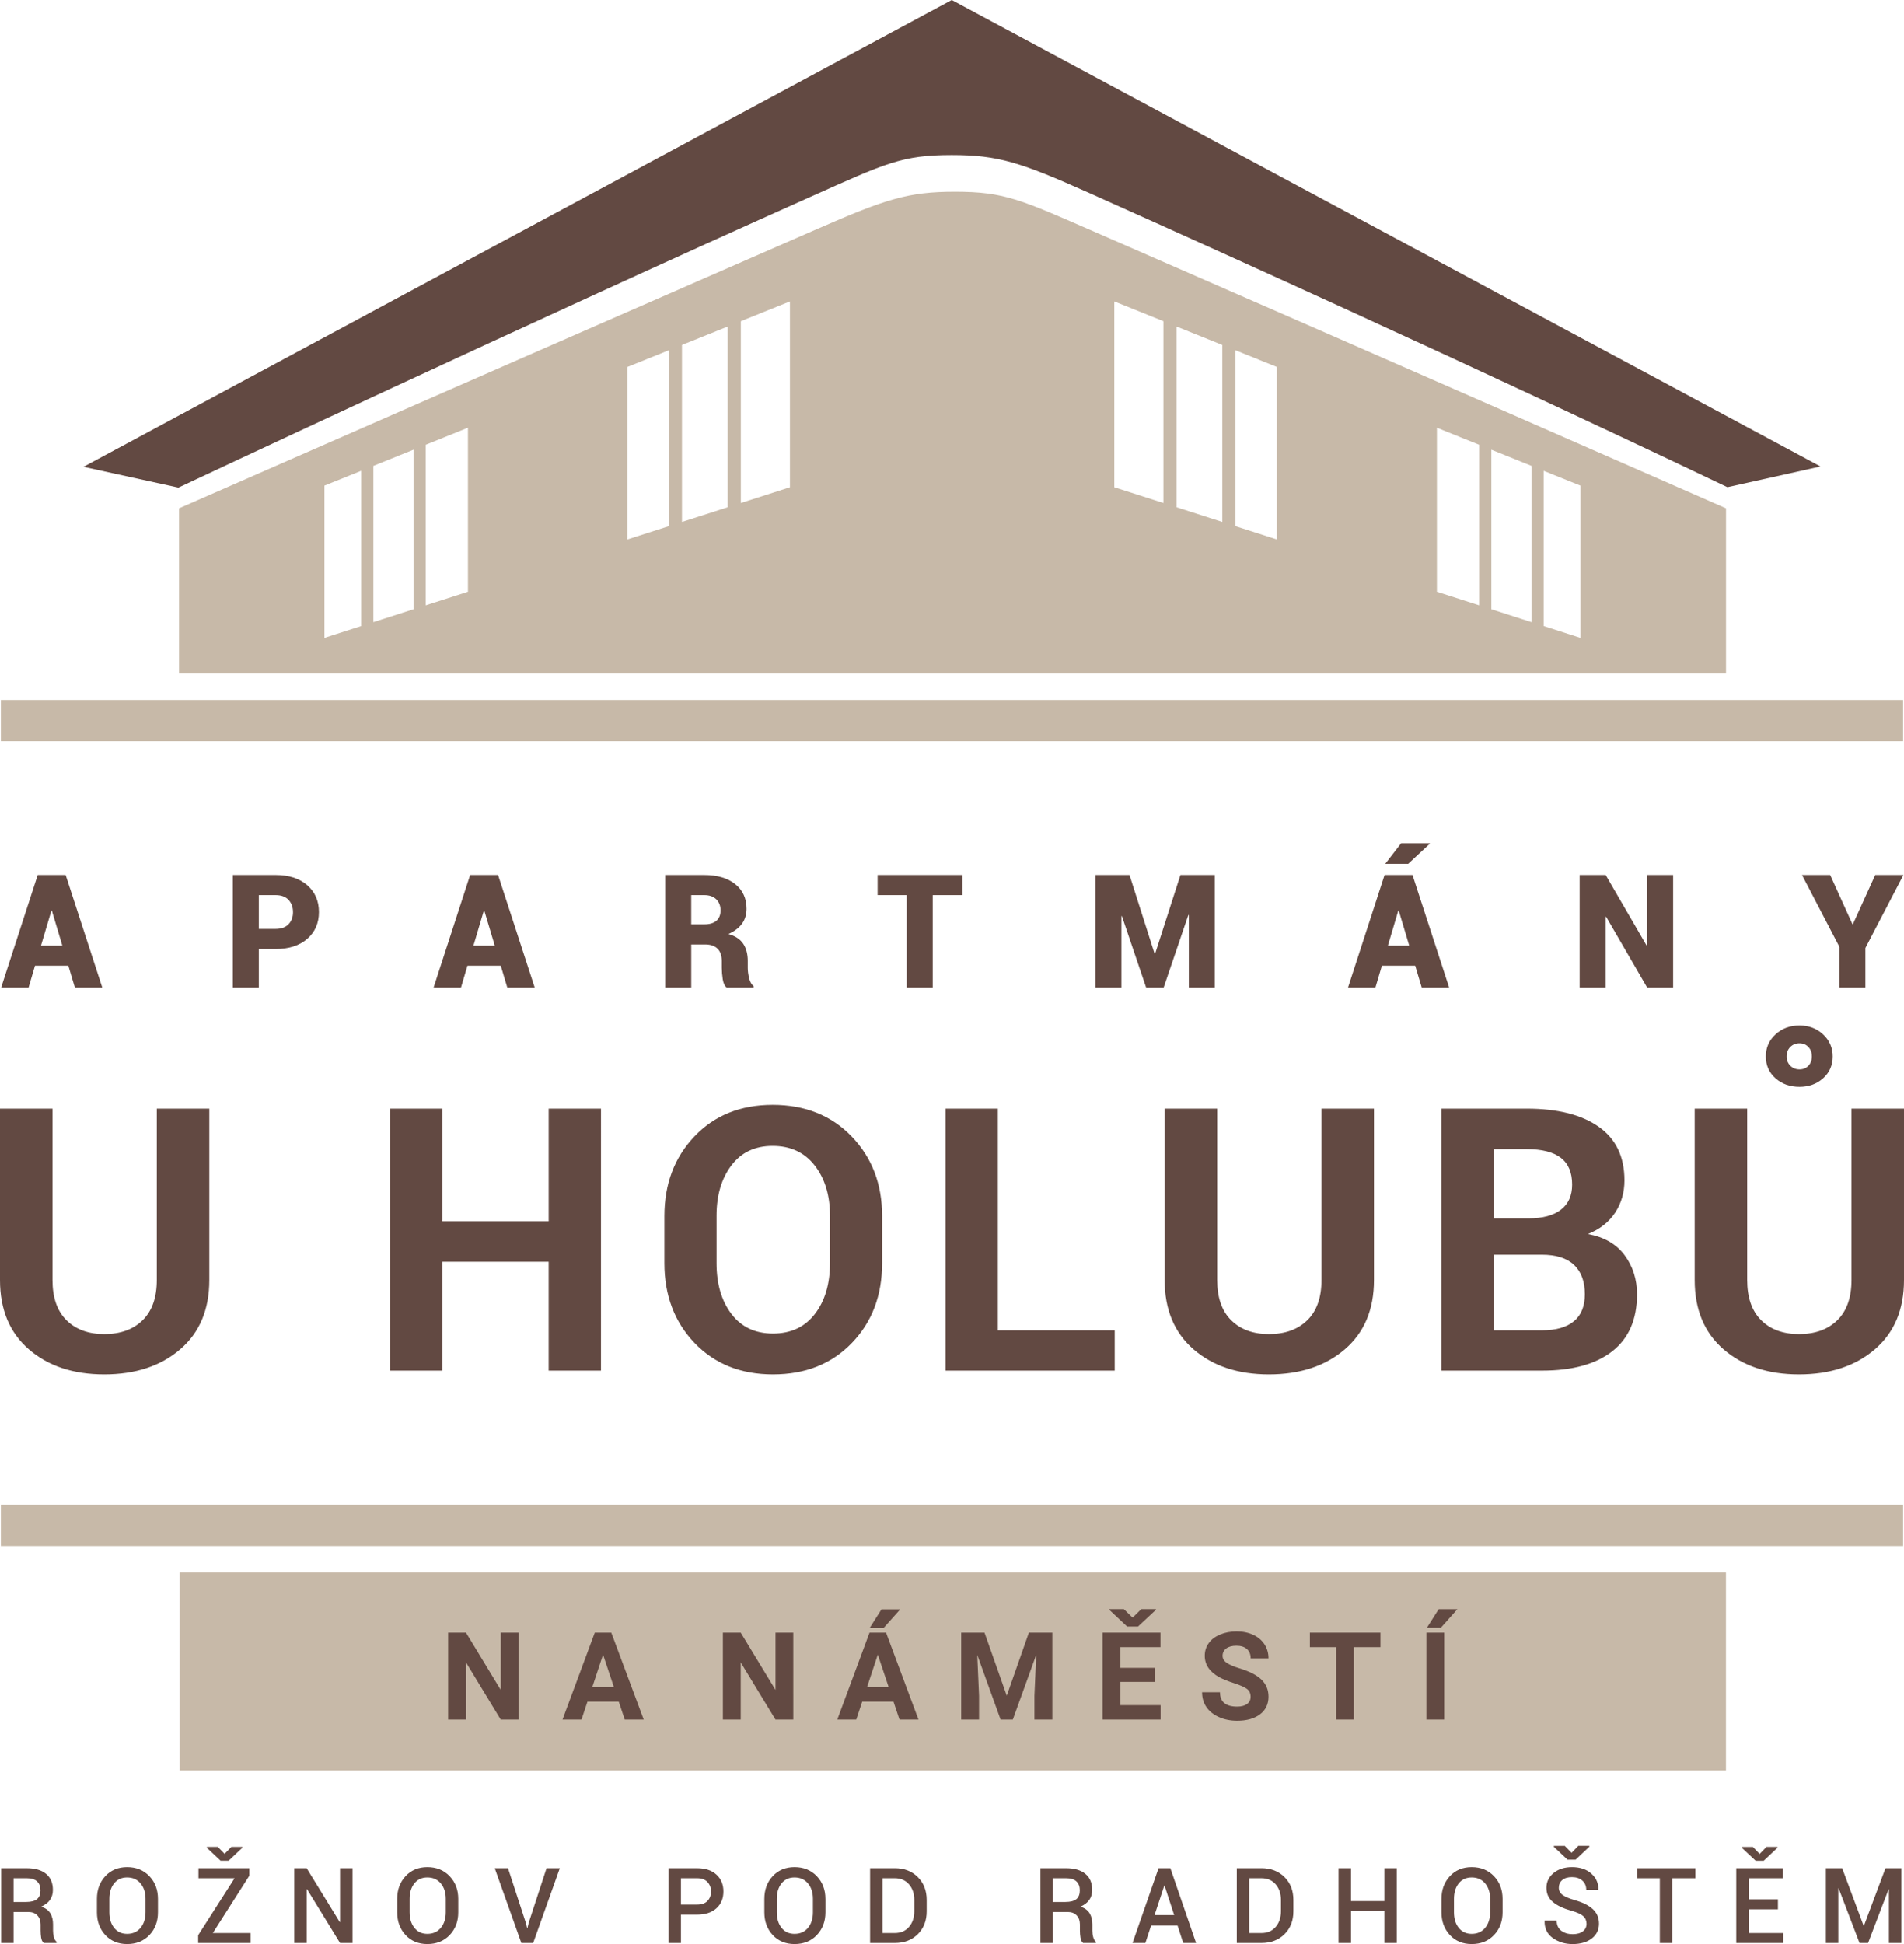
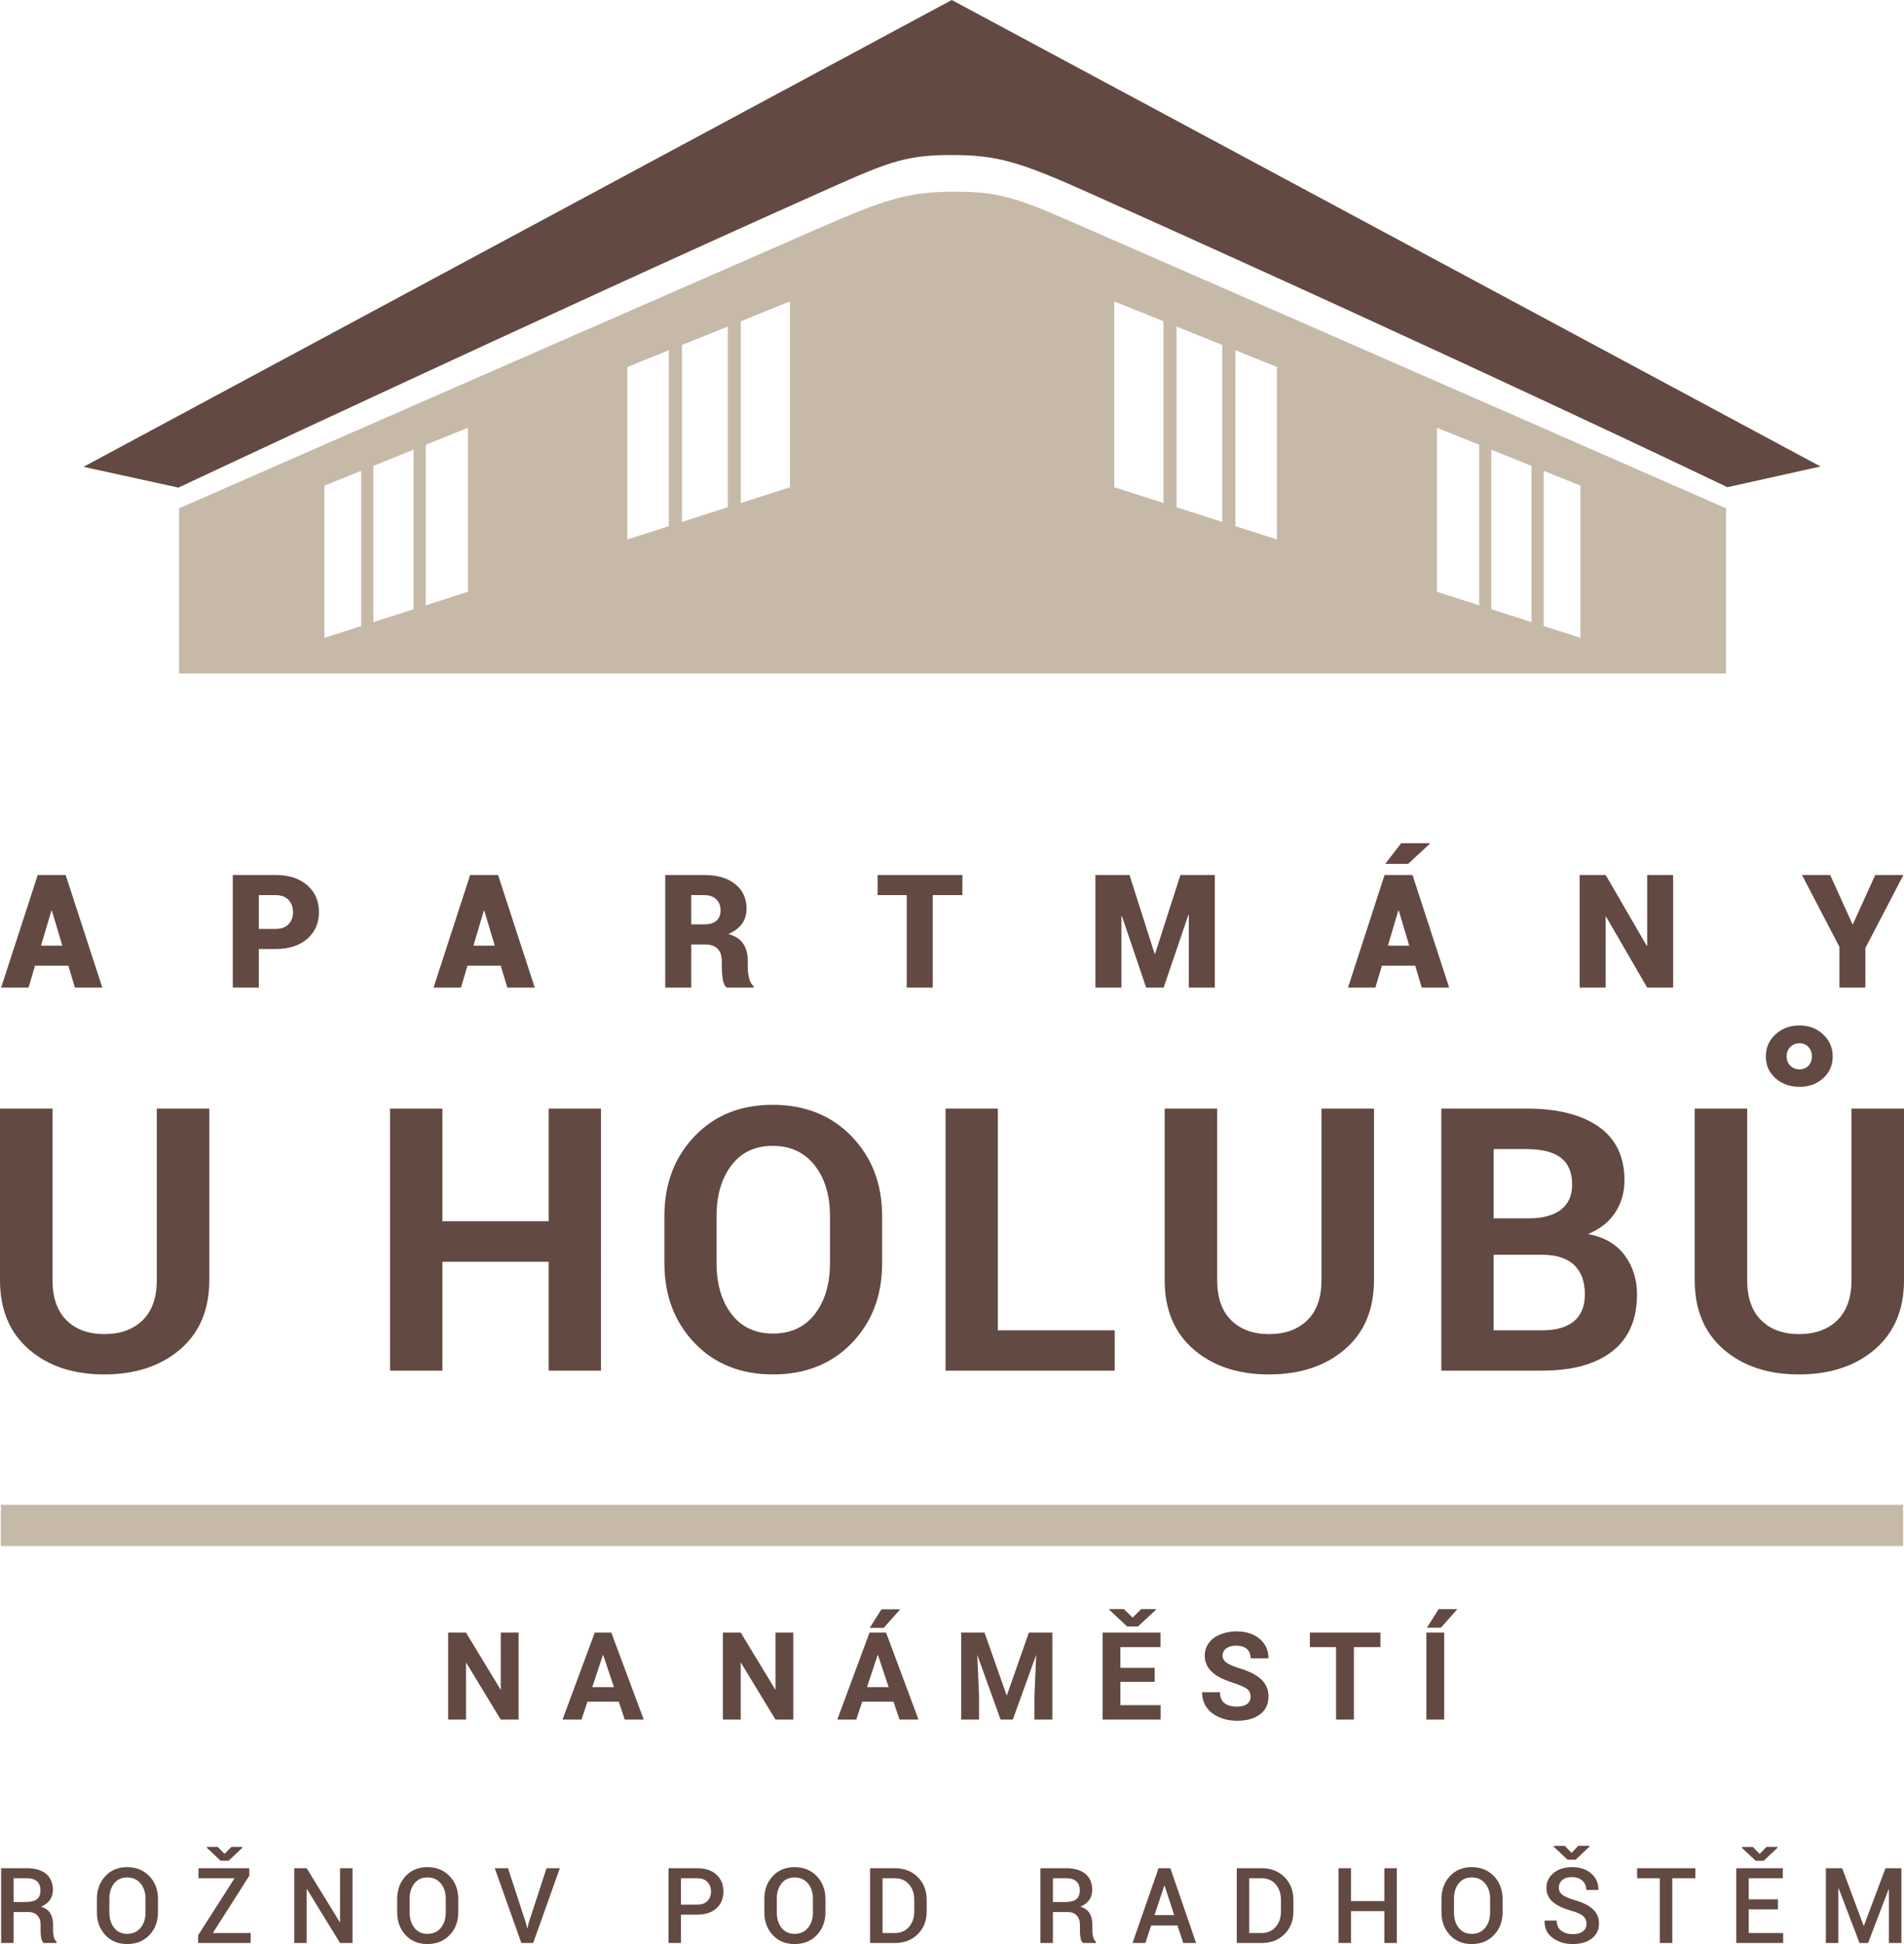
<svg xmlns="http://www.w3.org/2000/svg" width="144" height="147" viewBox="0 0 144 147" fill="none">
  <g clip-path="url(#clip0_1_127)">
    <path d="M135.4 79.166C135.586 78.98 135.819 78.887 136.099 78.887C136.37 78.887 136.593 78.98 136.769 79.166C136.946 79.352 137.033 79.59 137.033 79.88C137.033 80.17 136.946 80.407 136.769 80.588C136.592 80.77 136.369 80.86 136.099 80.86C135.819 80.86 135.586 80.767 135.4 80.581C135.216 80.395 135.123 80.162 135.123 79.88C135.122 79.59 135.216 79.352 135.4 79.166ZM134.283 81.534C134.771 81.965 135.376 82.18 136.099 82.18C136.803 82.18 137.397 81.965 137.881 81.534C138.365 81.103 138.607 80.552 138.607 79.88C138.607 79.218 138.364 78.663 137.881 78.213C137.398 77.764 136.803 77.54 136.099 77.54C135.376 77.54 134.771 77.764 134.283 78.213C133.795 78.662 133.551 79.218 133.551 79.88C133.551 80.552 133.795 81.103 134.283 81.534ZM140.029 83.826V96.795C140.029 98.12 139.672 99.131 138.958 99.83C138.244 100.53 137.278 100.878 136.059 100.878C134.856 100.878 133.903 100.529 133.198 99.83C132.494 99.131 132.141 98.12 132.141 96.795V83.826H128.17V96.795C128.17 99.027 128.899 100.774 130.359 102.036C131.819 103.297 133.718 103.927 136.058 103.927C138.407 103.927 140.318 103.297 141.791 102.036C143.263 100.774 144 99.027 144 96.795V83.826H140.029ZM112.965 86.889H115.473C116.611 86.889 117.468 87.105 118.041 87.541C118.615 87.977 118.901 88.653 118.901 89.57C118.901 90.404 118.617 91.039 118.048 91.474C117.479 91.91 116.665 92.127 115.608 92.127H112.966V86.889H112.965ZM116.599 94.877C117.691 94.877 118.508 95.136 119.051 95.652C119.593 96.169 119.864 96.909 119.864 97.871C119.864 98.768 119.589 99.448 119.038 99.905C118.486 100.362 117.686 100.593 116.638 100.593H112.965V94.877H116.599ZM116.638 103.641C118.924 103.641 120.692 103.153 121.938 102.177C123.185 101.203 123.808 99.766 123.808 97.871C123.808 96.745 123.496 95.762 122.872 94.917C122.249 94.073 121.323 93.538 120.095 93.311C120.998 92.949 121.683 92.408 122.155 91.692C122.624 90.975 122.859 90.163 122.859 89.255C122.859 87.461 122.208 86.106 120.907 85.194C119.606 84.282 117.794 83.826 115.473 83.826H109.008V103.641H116.638ZM99.944 83.826V96.795C99.944 98.12 99.586 99.131 98.873 99.83C98.159 100.53 97.192 100.878 95.974 100.878C94.771 100.878 93.819 100.529 93.113 99.83C92.408 99.131 92.056 98.12 92.056 96.795V83.826H88.084V96.795C88.084 99.027 88.814 100.774 90.273 102.036C91.733 103.297 93.632 103.927 95.973 103.927C98.322 103.927 100.232 103.297 101.704 102.036C103.176 100.774 103.914 99.027 103.914 96.795V83.826H99.944ZM75.469 83.826H71.511V103.641H84.305V100.593H75.469V83.826ZM62.772 95.517C62.772 97.086 62.392 98.366 61.633 99.354C60.874 100.342 59.817 100.837 58.462 100.837C57.115 100.837 56.068 100.342 55.318 99.354C54.567 98.366 54.193 97.086 54.193 95.517V91.924C54.193 90.381 54.565 89.116 55.311 88.127C56.056 87.139 57.097 86.644 58.434 86.644C59.789 86.644 60.85 87.139 61.619 88.127C62.387 89.116 62.772 90.381 62.772 91.924L62.772 95.517ZM66.715 91.951C66.715 89.529 65.947 87.522 64.411 85.93C62.875 84.337 60.883 83.54 58.435 83.54C56.005 83.54 54.031 84.336 52.519 85.93C51.005 87.521 50.249 89.528 50.249 91.951V95.517C50.249 97.948 51.008 99.958 52.525 101.545C54.043 103.132 56.022 103.927 58.462 103.927C60.911 103.927 62.897 103.136 64.425 101.552C65.952 99.969 66.715 97.957 66.715 95.517V91.951ZM45.453 83.826H41.496V92.346H33.458V83.826H29.501V103.641H33.458V95.407H41.495V103.641H45.452L45.453 83.826ZM11.858 83.826V96.795C11.858 98.12 11.502 99.131 10.788 99.83C10.074 100.53 9.108 100.878 7.888 100.878C6.686 100.878 5.734 100.529 5.028 99.83C4.323 99.131 3.971 98.12 3.971 96.795V83.826H0V96.795C0 99.027 0.73 100.774 2.189 102.036C3.648 103.297 5.547 103.927 7.888 103.927C10.236 103.927 12.149 103.297 13.621 102.036C15.093 100.774 15.83 99.027 15.83 96.795V83.826H11.858Z" fill="#624942" />
    <path d="M138.417 66.164H136.286L139.116 71.597V74.678H141.079V71.684L143.955 66.164H141.824L140.135 69.883H140.101L138.417 66.164ZM126.539 66.164H124.577V71.503L124.542 71.514L121.438 66.164H119.47V74.678H121.438V69.334L121.473 69.322L124.577 74.678H126.539V66.164ZM104.768 65.317H106.504L108.14 63.796L108.129 63.762H105.969L104.768 65.317ZM105.752 68.859H105.789L106.58 71.503H104.967L105.752 68.859ZM107.528 74.678H109.602L106.829 66.164H105.776L105.77 66.169V66.164H104.715L101.949 74.678H104.022L104.512 73.023H107.033L107.528 74.678ZM85.426 66.164H82.846V74.678H84.814V69.275L84.849 69.269L86.684 74.678H88.006L89.875 69.187L89.91 69.193V74.677H91.878V66.163H89.276L87.359 72.123H87.324L85.426 66.164ZM72.786 66.164H66.374V67.684H68.576V74.677H70.544V67.684H72.785L72.786 66.164ZM52.278 67.684H53.262C53.655 67.684 53.958 67.791 54.173 68.003C54.389 68.216 54.497 68.495 54.497 68.842C54.497 69.181 54.392 69.442 54.182 69.624C53.974 69.805 53.67 69.895 53.275 69.895H52.278V67.684ZM53.332 71.415C53.744 71.415 54.056 71.522 54.27 71.737C54.484 71.951 54.59 72.261 54.59 72.666V73.181C54.59 73.45 54.614 73.736 54.66 74.04C54.707 74.344 54.808 74.556 54.963 74.677H56.996V74.56C56.833 74.439 56.718 74.237 56.653 73.952C56.586 73.668 56.554 73.414 56.554 73.193V72.655C56.554 72.14 56.44 71.71 56.213 71.365C55.986 71.021 55.612 70.774 55.092 70.626C55.543 70.426 55.883 70.169 56.114 69.853C56.345 69.538 56.462 69.159 56.462 68.719C56.462 67.928 56.174 67.304 55.599 66.848C55.025 66.392 54.245 66.164 53.264 66.164H50.312V74.678H52.279V71.415H53.332ZM36.593 68.859H36.628L37.42 71.503H35.807L36.593 68.859ZM38.369 74.678H40.443L37.67 66.164H36.616L36.61 66.169V66.164H35.556L32.79 74.678H34.864L35.353 73.023H37.874L38.369 74.678ZM19.575 67.684H20.843C21.274 67.684 21.601 67.806 21.825 68.047C22.048 68.289 22.16 68.599 22.16 68.977C22.16 69.348 22.047 69.651 21.822 69.886C21.596 70.123 21.27 70.24 20.843 70.24H19.575V67.684ZM20.843 71.76C21.849 71.76 22.647 71.503 23.236 70.991C23.827 70.478 24.121 69.803 24.121 68.965C24.121 68.126 23.826 67.45 23.236 66.935C22.647 66.42 21.849 66.163 20.843 66.163H17.606V74.677H19.575V71.759L20.843 71.76ZM3.888 68.859H3.923L4.715 71.503H3.101L3.888 68.859ZM5.664 74.678H7.738L4.966 66.164H3.912L3.906 66.169V66.164H2.852L0.086 74.678H2.159L2.648 73.023H5.17L5.664 74.678Z" fill="#624942" />
-     <path d="M143.933 52.927H0.066V56.046H143.933V52.927Z" fill="#C7B9A8" />
    <path d="M143.933 113.784H0.066V116.903H143.933V113.784Z" fill="#C7B9A8" />
    <path d="M2.139 144.575C2.426 144.575 2.653 144.659 2.82 144.831C2.986 145 3.07 145.231 3.07 145.522V145.975C3.07 146.157 3.085 146.338 3.111 146.518C3.141 146.7 3.208 146.835 3.31 146.919H4.28V146.83C4.183 146.747 4.116 146.626 4.073 146.467C4.032 146.311 4.012 146.149 4.012 145.982V145.514C4.012 145.176 3.942 144.894 3.801 144.667C3.66 144.439 3.431 144.275 3.112 144.174C3.403 144.046 3.624 143.878 3.775 143.669C3.925 143.455 4.001 143.204 4.001 142.911C4.001 142.384 3.83 141.977 3.487 141.693C3.143 141.408 2.656 141.266 2.028 141.266H0.086V146.92H1.027V144.576L2.139 144.575ZM1.027 142.022H2.026C2.375 142.022 2.636 142.103 2.807 142.265C2.977 142.427 3.062 142.651 3.062 142.936C3.062 143.232 2.976 143.456 2.802 143.6C2.63 143.743 2.354 143.818 1.978 143.818H1.027V142.022ZM11.947 143.584C11.947 142.895 11.731 142.324 11.297 141.866C10.863 141.412 10.302 141.184 9.614 141.184C8.935 141.184 8.386 141.412 7.964 141.866C7.54 142.324 7.331 142.895 7.331 143.584V144.6C7.331 145.292 7.543 145.864 7.966 146.32C8.389 146.773 8.938 146.999 9.614 146.999C10.305 146.999 10.866 146.773 11.3 146.32C11.731 145.864 11.947 145.292 11.947 144.6V143.584ZM11.006 144.601C11.006 145.079 10.88 145.47 10.633 145.773C10.384 146.076 10.043 146.228 9.613 146.228C9.2 146.228 8.871 146.076 8.63 145.772C8.391 145.468 8.27 145.077 8.27 144.601V143.577C8.27 143.105 8.392 142.718 8.628 142.416C8.869 142.114 9.195 141.962 9.613 141.962C10.041 141.962 10.38 142.114 10.63 142.416C10.881 142.718 11.006 143.106 11.006 143.577V144.601ZM18.857 141.832V141.265H15.011V142.022H17.742L14.987 146.33V146.919H18.959V146.166H16.096L18.857 141.832ZM16.474 139.654H15.65V139.726L16.684 140.697H17.292L18.329 139.719V139.653H17.497L16.986 140.18L16.474 139.654ZM26.66 141.265H25.718V145.329L25.695 145.339L23.194 141.265H22.254V146.919H23.194V142.856L23.218 142.847L25.718 146.919H26.66V141.265ZM34.658 143.584C34.658 142.895 34.441 142.324 34.005 141.866C33.573 141.412 33.01 141.184 32.321 141.184C31.644 141.184 31.095 141.412 30.673 141.866C30.25 142.324 30.039 142.895 30.039 143.584V144.6C30.039 145.292 30.251 145.864 30.676 146.32C31.098 146.773 31.648 146.999 32.321 146.999C33.013 146.999 33.576 146.773 34.008 146.32C34.443 145.864 34.658 145.292 34.658 144.6V143.584ZM33.715 144.601C33.715 145.079 33.591 145.47 33.342 145.773C33.092 146.076 32.753 146.228 32.321 146.228C31.908 146.228 31.58 146.076 31.341 145.772C31.1 145.468 30.98 145.077 30.98 144.601V143.577C30.98 143.105 31.1 142.718 31.338 142.416C31.577 142.114 31.905 141.962 32.321 141.962C32.75 141.962 33.09 142.114 33.34 142.416C33.59 142.718 33.715 143.106 33.715 143.577V144.601ZM38.421 141.265H37.418L39.43 146.919H40.325L42.34 141.265H41.335L39.986 145.393L39.889 145.796H39.868L39.766 145.385L38.421 141.265ZM52.721 144.776C53.344 144.776 53.832 144.615 54.184 144.297C54.536 143.977 54.713 143.552 54.713 143.022C54.713 142.496 54.536 142.072 54.184 141.749C53.832 141.425 53.344 141.266 52.721 141.266H50.56V146.92H51.501V144.776H52.721V144.776ZM51.501 142.022H52.721C53.07 142.022 53.333 142.119 53.507 142.31C53.685 142.501 53.773 142.74 53.773 143.028C53.773 143.315 53.686 143.553 53.507 143.739C53.333 143.926 53.07 144.018 52.721 144.018H51.501V142.022ZM62.427 143.584C62.427 142.895 62.208 142.324 61.774 141.866C61.34 141.412 60.779 141.184 60.091 141.184C59.413 141.184 58.863 141.412 58.44 141.866C58.017 142.324 57.808 142.895 57.808 143.584V144.6C57.808 145.292 58.02 145.864 58.444 146.32C58.867 146.773 59.416 146.999 60.092 146.999C60.783 146.999 61.346 146.773 61.777 146.32C62.209 145.864 62.428 145.292 62.428 144.6V143.584H62.427ZM61.482 144.601C61.482 145.079 61.358 145.47 61.111 145.773C60.861 146.076 60.519 146.228 60.09 146.228C59.675 146.228 59.349 146.076 59.108 145.772C58.867 145.468 58.749 145.077 58.749 144.601V143.577C58.749 143.105 58.867 142.718 59.106 142.416C59.346 142.114 59.673 141.962 60.09 141.962C60.516 141.962 60.859 142.114 61.108 142.416C61.358 142.718 61.482 143.106 61.482 143.577V144.601ZM67.669 146.919C68.385 146.919 68.968 146.696 69.415 146.252C69.862 145.807 70.085 145.231 70.085 144.523V143.664C70.085 142.961 69.862 142.384 69.415 141.937C68.968 141.49 68.386 141.264 67.669 141.264H65.805V146.918H67.669V146.919ZM67.669 142.022C68.122 142.022 68.48 142.176 68.746 142.483C69.012 142.79 69.146 143.181 69.146 143.658V144.523C69.146 145.004 69.012 145.399 68.746 145.706C68.48 146.014 68.122 146.166 67.669 146.166H66.747V142.023H67.669V142.022ZM80.745 144.575C81.032 144.575 81.259 144.659 81.425 144.831C81.591 145 81.674 145.231 81.674 145.522V145.975C81.674 146.157 81.69 146.338 81.718 146.518C81.746 146.7 81.812 146.835 81.914 146.919H82.882V146.83C82.787 146.747 82.719 146.626 82.678 146.467C82.635 146.311 82.616 146.149 82.616 145.982V145.514C82.616 145.176 82.544 144.894 82.403 144.667C82.263 144.439 82.035 144.275 81.717 144.174C82.004 144.046 82.226 143.878 82.378 143.669C82.529 143.455 82.603 143.204 82.603 142.911C82.603 142.384 82.433 141.977 82.089 141.693C81.745 141.408 81.259 141.266 80.63 141.266H78.689V146.92H79.632V144.576L80.745 144.575ZM79.633 142.022H80.632C80.982 142.022 81.24 142.103 81.411 142.265C81.582 142.428 81.667 142.651 81.667 142.936C81.667 143.232 81.581 143.456 81.409 143.6C81.235 143.743 80.96 143.818 80.582 143.818H79.633V142.022ZM89.487 146.919H90.461L88.515 141.265H87.621L85.653 146.919H86.625L87.058 145.599H89.058L89.487 146.919ZM88.055 142.581H88.078L88.802 144.811H87.317L88.055 142.581ZM95.402 146.919C96.117 146.919 96.7 146.696 97.149 146.252C97.596 145.807 97.819 145.231 97.819 144.523V143.664C97.819 142.961 97.596 142.384 97.149 141.937C96.7 141.49 96.117 141.264 95.402 141.264H93.539V146.918H95.402V146.919ZM95.402 142.022C95.854 142.022 96.214 142.176 96.478 142.483C96.746 142.79 96.878 143.181 96.878 143.658V144.523C96.878 145.004 96.746 145.399 96.478 145.706C96.213 146.014 95.854 146.166 95.402 146.166H94.479V142.023H95.402V142.022ZM105.639 141.265H104.699V143.749H102.176V141.265H101.233V146.919H102.176V144.508H104.699V146.919H105.639V141.265ZM113.64 143.584C113.64 142.895 113.422 142.324 112.989 141.866C112.555 141.412 111.993 141.184 111.304 141.184C110.626 141.184 110.076 141.412 109.654 141.866C109.233 142.324 109.019 142.895 109.019 143.584V144.6C109.019 145.292 109.234 145.864 109.657 146.32C110.081 146.773 110.63 146.999 111.304 146.999C111.996 146.999 112.558 146.773 112.989 146.32C113.424 145.864 113.64 145.292 113.64 144.6V143.584ZM112.697 144.601C112.697 145.079 112.572 145.47 112.324 145.773C112.074 146.076 111.735 146.228 111.304 146.228C110.89 146.228 110.563 146.076 110.322 145.772C110.081 145.468 109.964 145.077 109.964 144.601V143.577C109.964 143.105 110.081 142.718 110.32 142.416C110.561 142.114 110.886 141.962 111.304 141.962C111.732 141.962 112.071 142.114 112.323 142.416C112.572 142.718 112.697 143.106 112.697 143.577V144.601ZM119.714 146.039C119.529 146.18 119.271 146.252 118.937 146.252C118.603 146.252 118.316 146.166 118.083 145.994C117.85 145.82 117.733 145.566 117.733 145.225H116.826L116.818 145.249C116.804 145.807 117.011 146.237 117.436 146.542C117.865 146.847 118.363 147 118.936 147C119.535 147 120.013 146.86 120.382 146.582C120.749 146.301 120.933 145.929 120.933 145.459C120.933 145.015 120.777 144.648 120.467 144.362C120.157 144.076 119.707 143.85 119.115 143.684C118.678 143.557 118.364 143.424 118.177 143.283C117.988 143.142 117.894 142.961 117.894 142.745C117.894 142.506 117.98 142.312 118.151 142.162C118.324 142.012 118.569 141.938 118.886 141.938C119.213 141.938 119.478 142.023 119.673 142.201C119.872 142.378 119.97 142.615 119.97 142.911H120.877L120.885 142.888C120.9 142.408 120.722 142.004 120.357 141.674C119.99 141.347 119.504 141.184 118.893 141.184C118.327 141.184 117.86 141.332 117.499 141.627C117.139 141.922 116.957 142.298 116.957 142.752C116.957 143.194 117.121 143.55 117.451 143.823C117.78 144.097 118.249 144.317 118.856 144.486C119.278 144.604 119.575 144.74 119.74 144.888C119.907 145.04 119.99 145.232 119.99 145.468C119.991 145.708 119.898 145.897 119.714 146.039ZM118.345 139.575H117.52V139.649L118.553 140.62H119.162L120.202 139.641V139.574H119.367L118.858 140.104L118.345 139.575ZM128.217 141.265H123.817V142.022H125.533V146.919H126.474V142.022H128.217V141.265ZM134.466 143.618H132.257V142.022H134.833V141.265H131.314V146.919H134.861V146.166H132.257V144.376H134.466V143.618ZM132.571 139.656H131.745V139.73L132.781 140.701H133.39L134.427 139.723V139.655H133.595L133.083 140.185L132.571 139.656ZM139.325 141.265H138.091V146.919H139.031V142.783L139.054 142.777L140.636 146.918H141.283L142.836 142.855L142.86 142.857V146.918H143.801V141.264H142.6L140.97 145.614H140.944L139.325 141.265Z" fill="#624942" />
    <path d="M6.315 35.299L71.983 0L137.685 35.273L130.645 36.839C129.424 36.257 110.536 27.197 82.438 14.617C77.209 12.276 75.502 11.721 71.984 11.721C68.197 11.721 66.987 12.339 61.253 14.901C40.938 23.98 13.508 36.863 13.493 36.87L6.315 35.299Z" fill="#624942" />
    <path d="M119.529 48.231L116.748 47.337V35.6L119.529 36.721V48.231ZM115.828 47.042L112.791 46.067V34.004L115.828 35.229V47.042ZM111.871 45.772L108.674 44.745V32.344L111.871 33.632V45.772ZM96.574 40.792L93.435 39.785V26.486L96.574 27.751V40.792ZM92.442 39.466L88.981 38.355V24.692L92.442 26.086V39.466ZM87.991 38.036L84.275 36.844V22.793L87.991 24.291V38.036ZM59.743 36.843L56.03 38.036V24.291L59.743 22.794V36.843ZM55.038 38.355L51.578 39.466V26.086L55.038 24.692V38.355ZM50.585 39.785L47.446 40.792V27.751L50.585 26.486V39.785ZM35.391 44.745L32.195 45.772V33.632L35.391 32.344V44.745ZM28.238 35.229L31.275 34.004V46.067L28.238 47.042V35.229ZM27.317 47.338L24.537 48.231V36.72L27.317 35.599V47.338ZM130.539 50.926V38.436C130.539 38.436 103.182 26.43 82.922 17.591C77.206 15.097 75.999 14.495 72.223 14.495C68.715 14.495 67.014 15.035 61.8 17.315C32.833 29.974 13.542 38.436 13.542 38.436V50.926H130.539Z" fill="#C7B9A8" />
-     <path d="M130.535 118.897H13.583V133.867H130.535V118.897Z" fill="#C7B9A8" />
    <path d="M107.922 123.074H108.978L110.224 121.674H108.808L107.922 123.074ZM109.226 123.448H107.876V130.025H109.226V123.448ZM104.402 123.448H99.067V124.546H101.047V130.025H102.395V124.546H104.403V123.448H104.402ZM94.315 128.848C94.134 128.979 93.884 129.045 93.563 129.045C92.699 129.045 92.268 128.683 92.268 127.956H90.913C90.913 128.382 91.022 128.754 91.239 129.077C91.457 129.399 91.774 129.653 92.188 129.838C92.601 130.023 93.059 130.115 93.564 130.115C94.289 130.115 94.867 129.954 95.295 129.63C95.724 129.306 95.938 128.86 95.938 128.29C95.938 127.78 95.763 127.351 95.411 127.007C95.06 126.664 94.502 126.377 93.733 126.145C93.318 126.018 93.001 125.883 92.787 125.738C92.572 125.594 92.464 125.414 92.464 125.201C92.464 124.972 92.557 124.788 92.739 124.647C92.923 124.507 93.178 124.437 93.508 124.437C93.851 124.437 94.116 124.521 94.304 124.688C94.493 124.854 94.588 125.09 94.588 125.39H95.937C95.937 124.996 95.837 124.643 95.635 124.333C95.431 124.022 95.147 123.782 94.781 123.613C94.416 123.442 93.999 123.357 93.532 123.357C93.066 123.357 92.648 123.435 92.274 123.593C91.902 123.75 91.614 123.966 91.415 124.246C91.216 124.523 91.116 124.84 91.116 125.196C91.116 125.88 91.488 126.423 92.23 126.827C92.504 126.974 92.874 127.124 93.343 127.275C93.81 127.427 94.133 127.573 94.314 127.709C94.493 127.846 94.584 128.042 94.584 128.299C94.585 128.535 94.494 128.717 94.315 128.848ZM84.996 121.669H83.885V121.71L85.244 122.988H86.066L87.425 121.719V121.669H86.315L85.658 122.315L84.996 121.669ZM87.326 126.113H84.735V124.546H87.767V123.448H83.387V130.025H87.776V128.936H84.736V127.175H87.327V126.113H87.326ZM72.696 123.448V130.025H74.046V128.228L73.911 125.129L75.674 130.025H76.6L78.369 125.124L78.234 128.228V130.025H79.587V123.448H77.815L76.141 128.218L74.459 123.448H72.696ZM65.781 123.087H66.837L68.084 121.687H66.666L65.781 123.087ZM66.388 125.11L67.211 127.573H65.573L66.388 125.11ZM68.029 130.025H69.465L67.014 123.449H65.762L63.325 130.025H64.759L65.209 128.67H67.576L68.029 130.025ZM59.997 123.448H58.653V127.785L56.021 123.448H54.672V130.025H56.021V125.698L58.649 130.025H59.998L59.997 123.448ZM45.609 125.11L46.432 127.573H44.794L45.609 125.11ZM47.25 130.025H48.685L46.233 123.449H44.983L42.544 130.025H43.979L44.429 128.67H46.796L47.25 130.025ZM39.219 123.448H37.874V127.785L35.243 123.448H33.892V130.025H35.243V125.698L37.869 130.025H39.219L39.219 123.448Z" fill="#624942" />
  </g>
  <defs>
    <clipPath id="clip0_1_127">
      <rect width="144" height="147" fill="white" />
    </clipPath>
  </defs>
</svg>